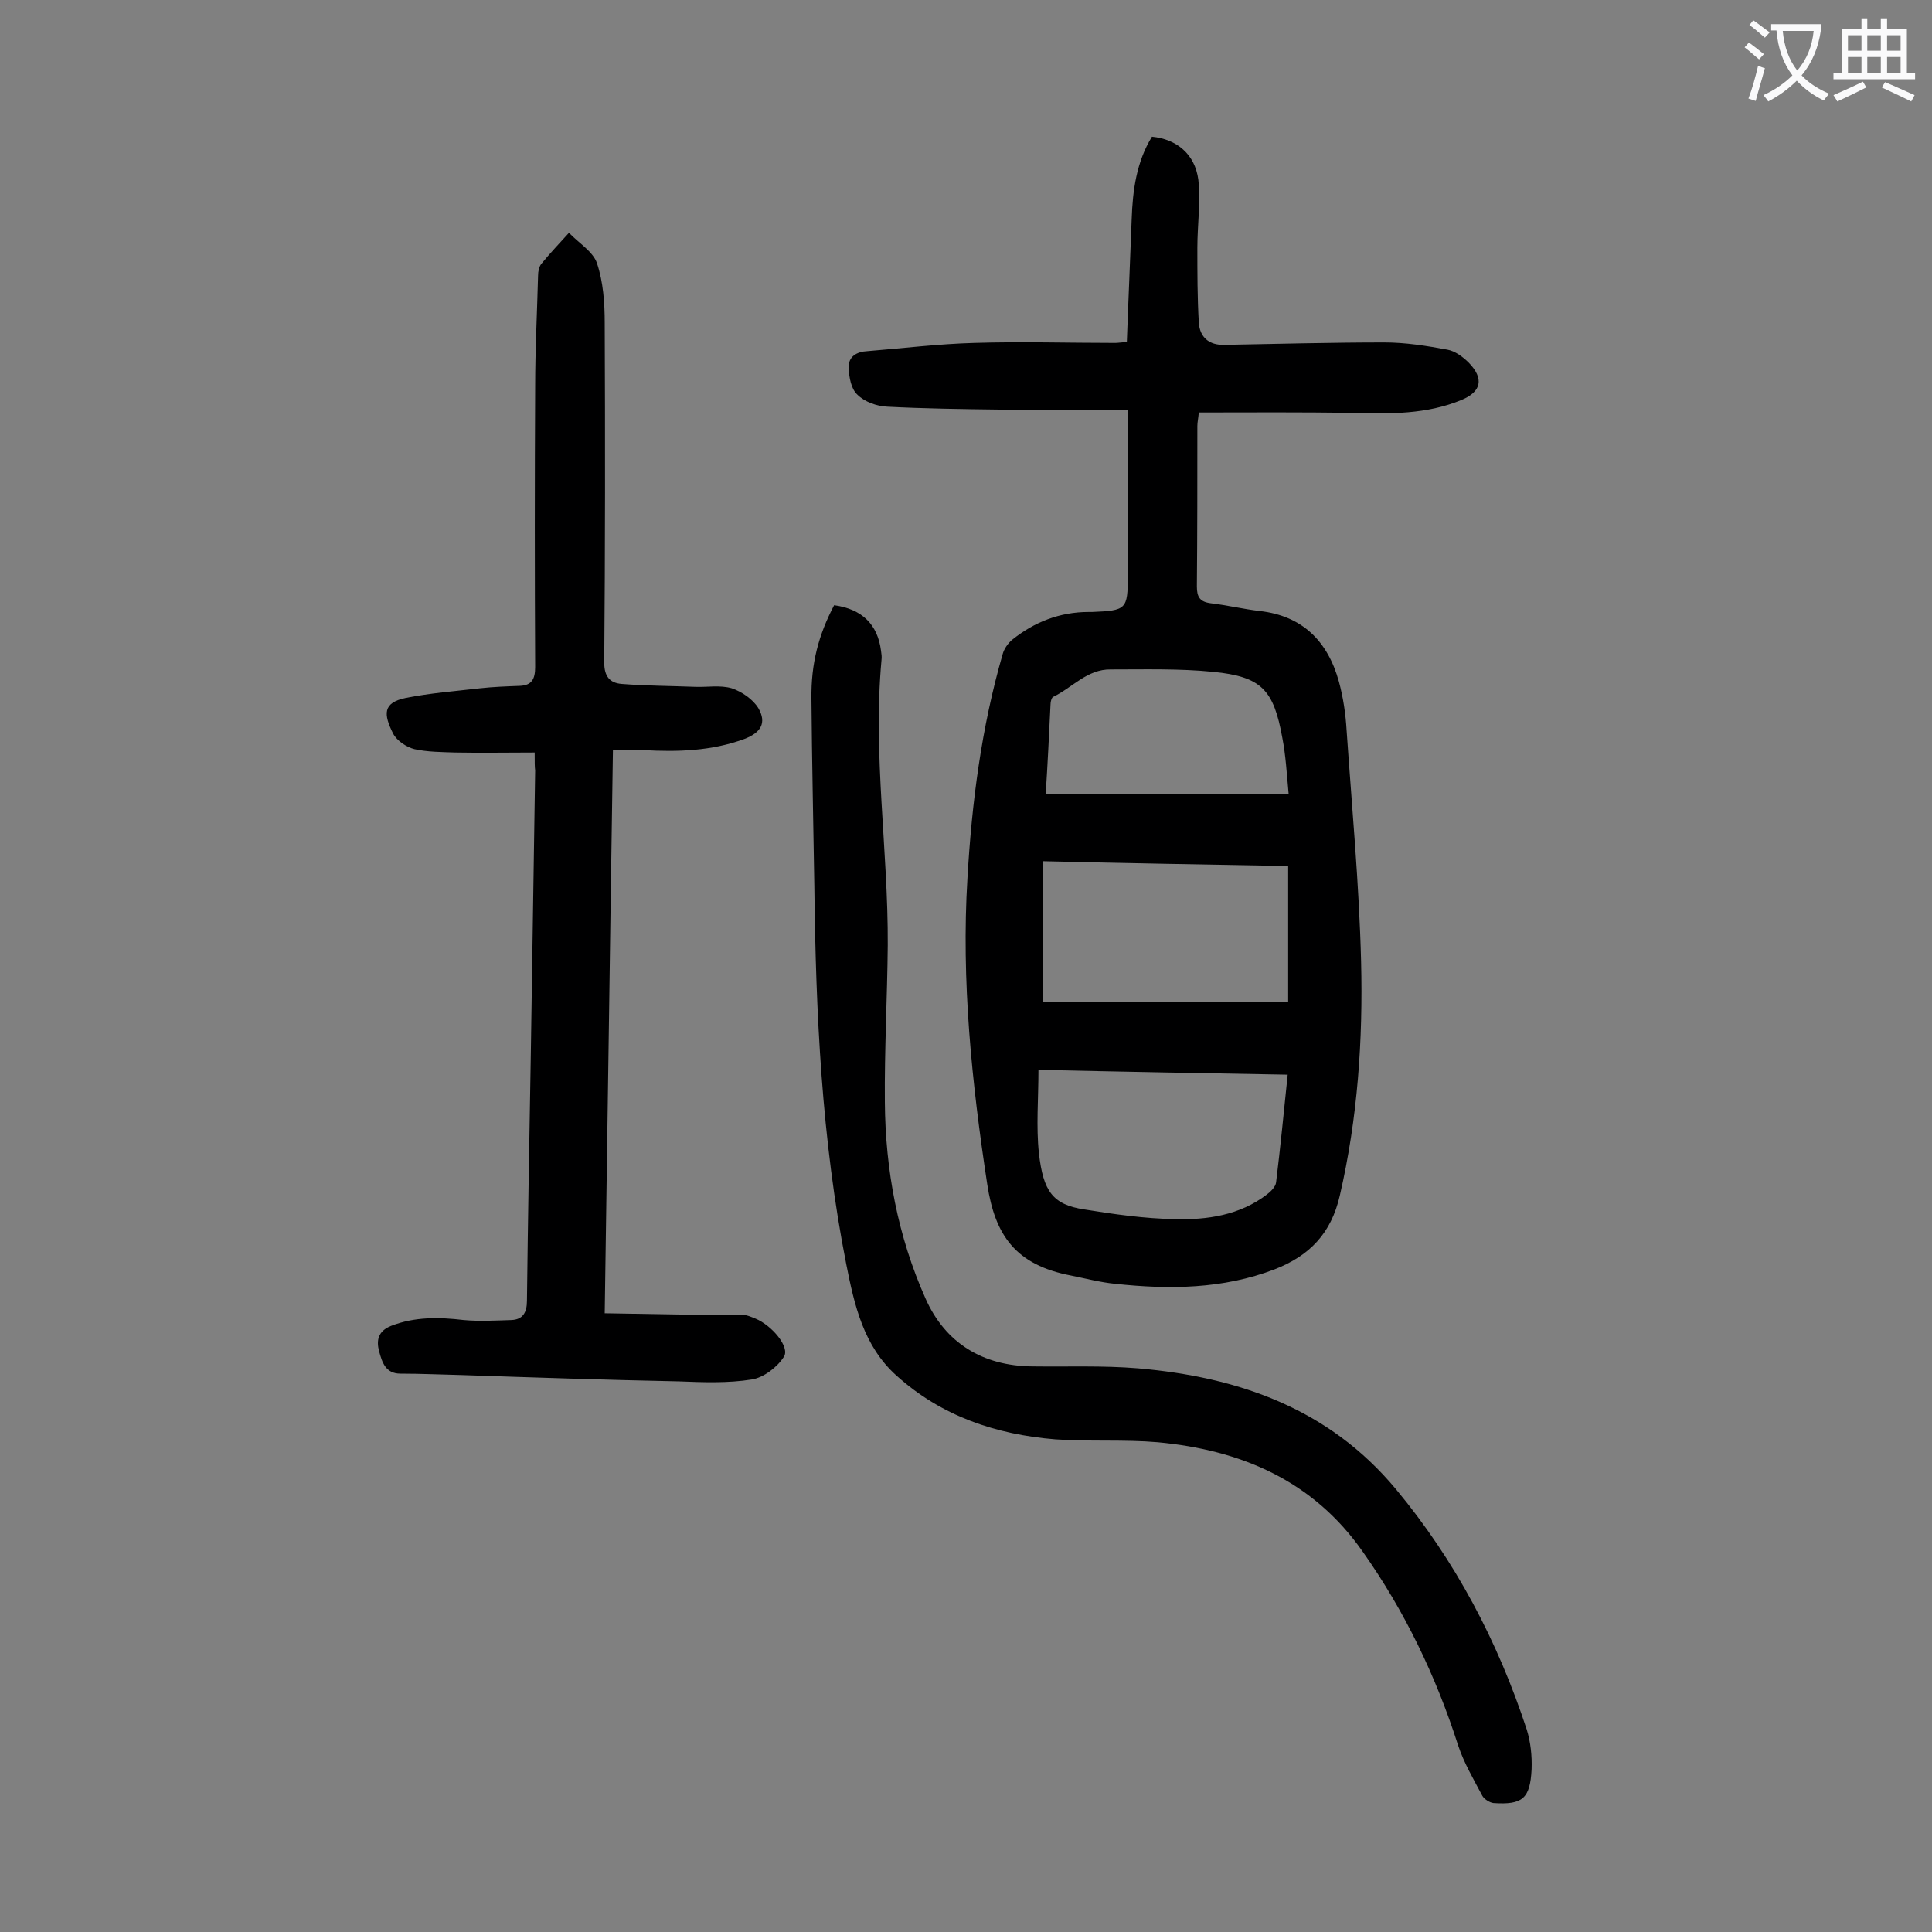
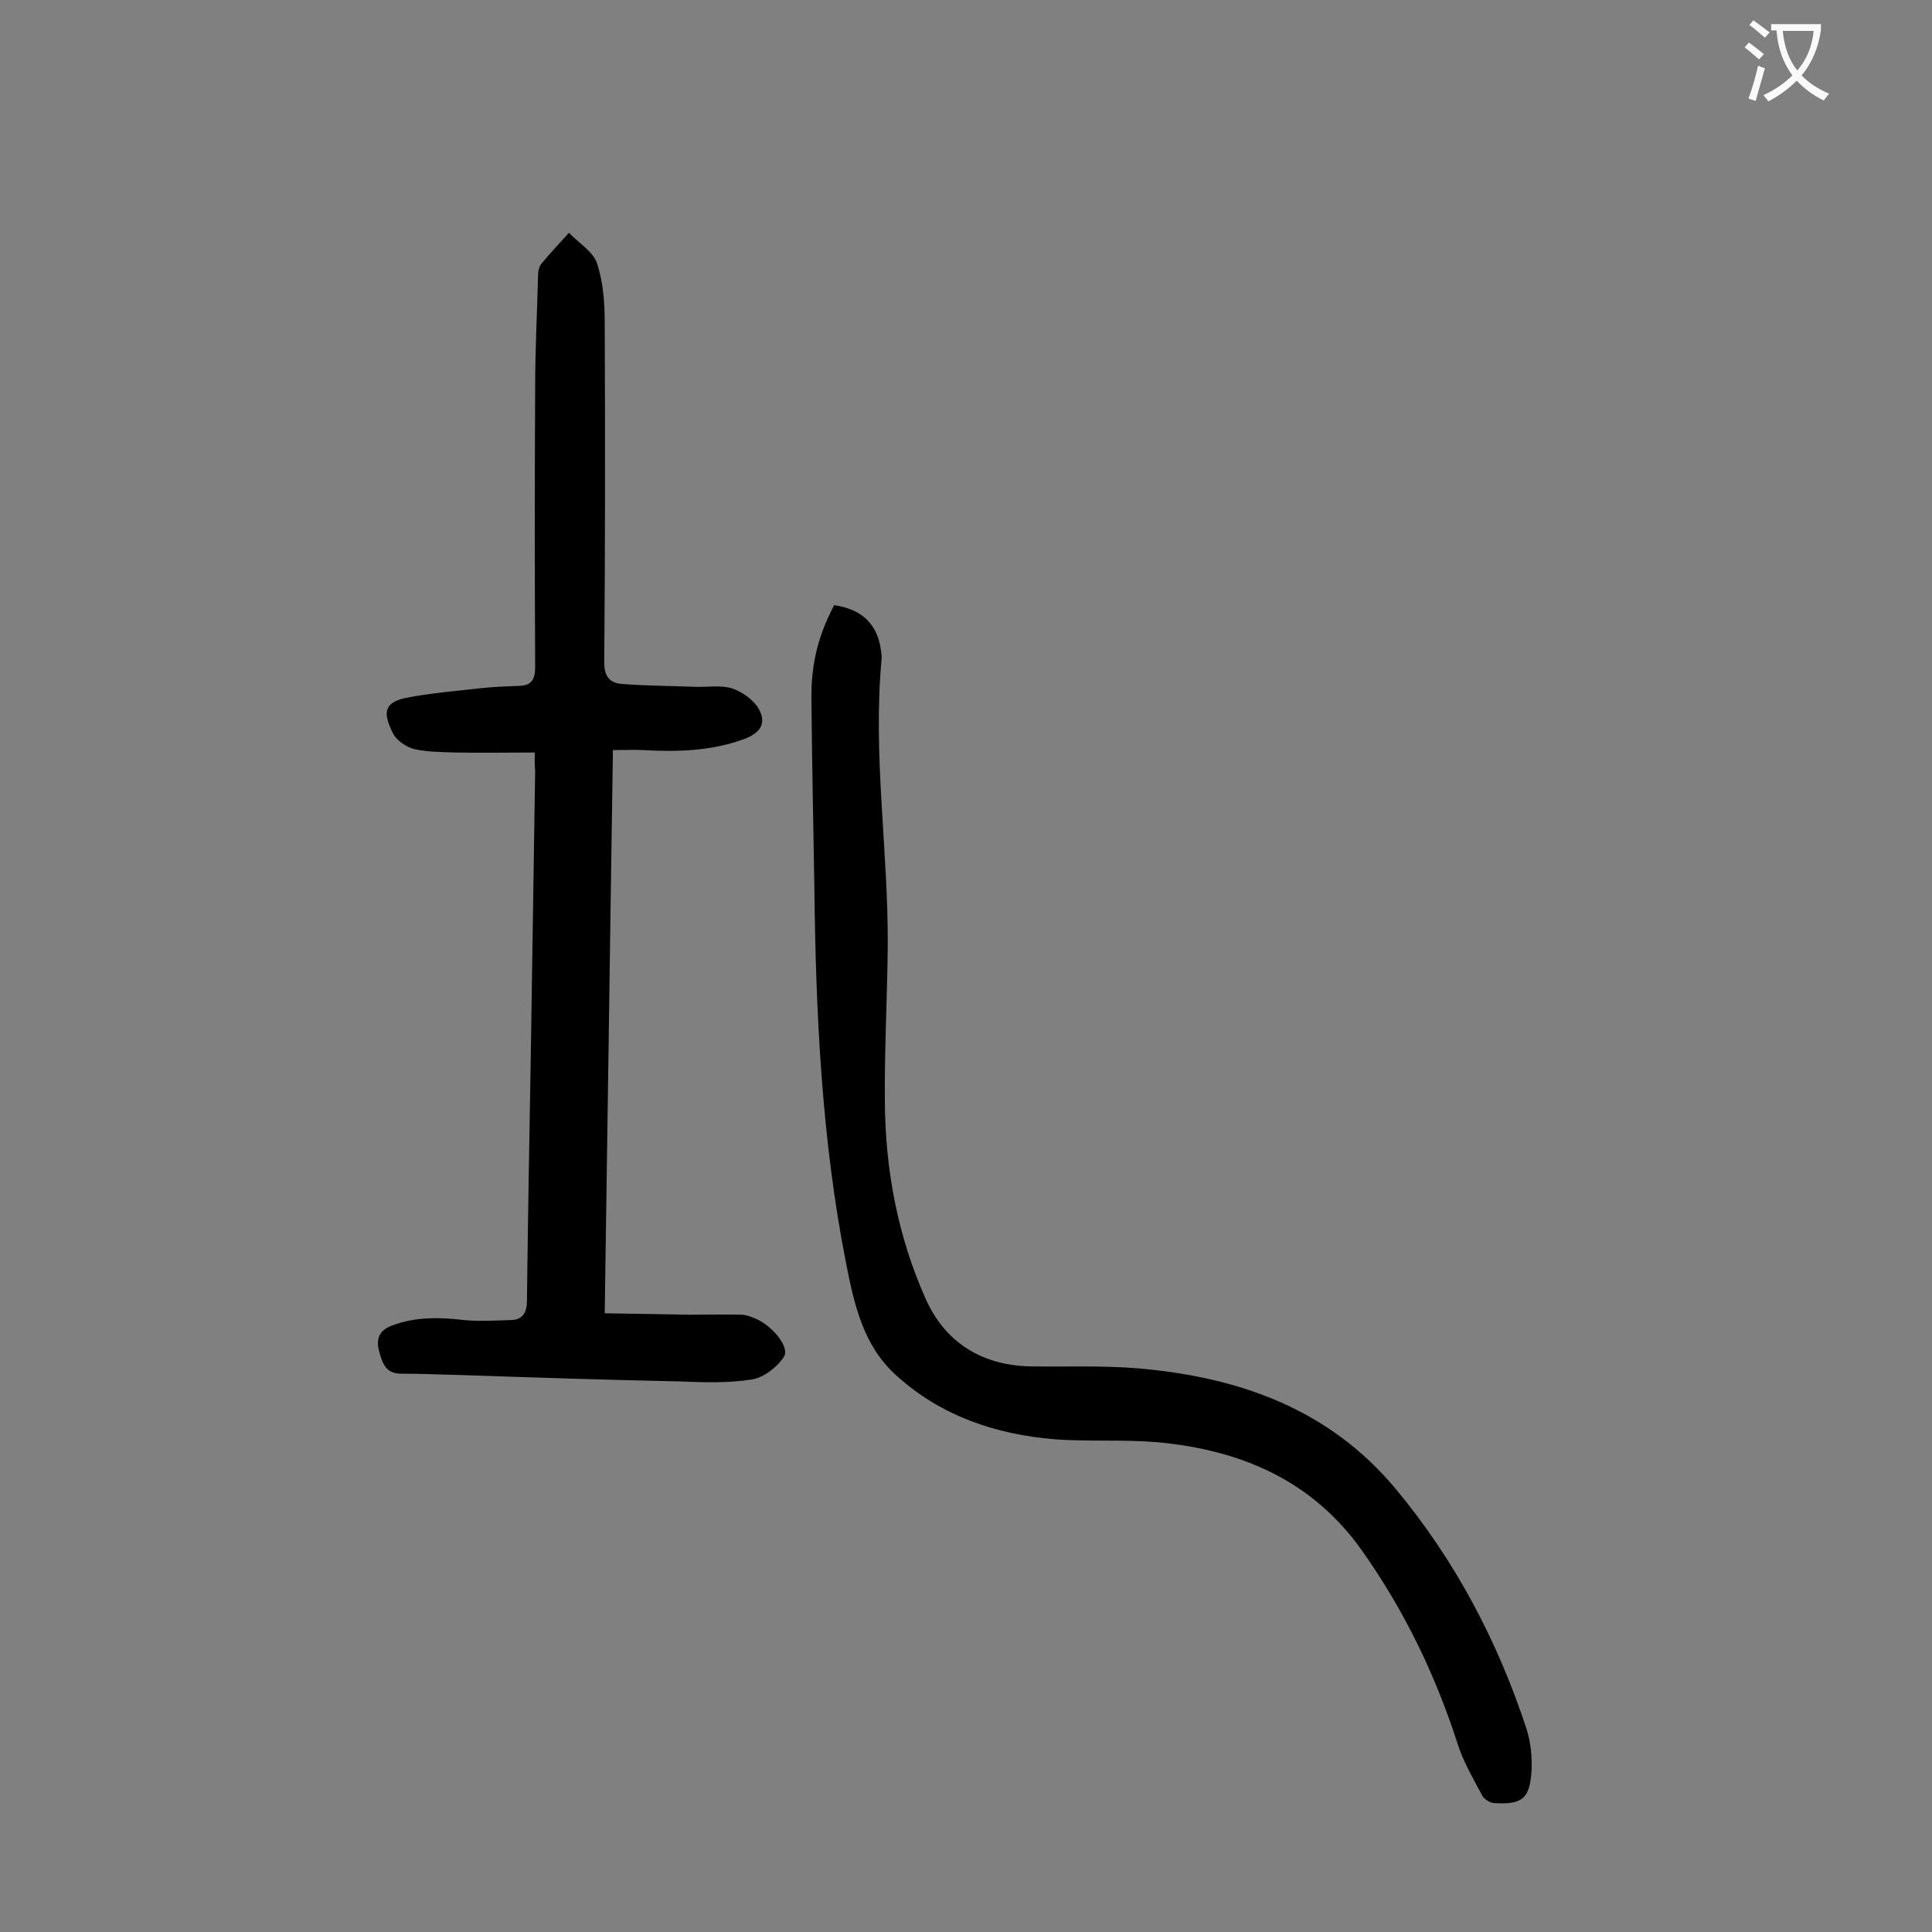
<svg xmlns="http://www.w3.org/2000/svg" enable-background="new 0 0 400 400" viewBox="0 0 400 400">
  <rect x="0" y="0" width="400" height="400" fill="#808080" stroke="none" />
  <g fill="#000001">
-     <path d="m233.6 84.8c-8.6 0-17.7.1-26.7 0-7.7-.1-15.5-.2-23.2-.6-2.2-.1-4.7-1-6.2-2.5-1.3-1.2-1.7-3.6-1.8-5.5-.1-2.4 1.7-3.4 3.9-3.5 7.4-.6 14.7-1.5 22.1-1.7 9.7-.3 19.5 0 29.2 0 .5 0 1.1-.1 2.4-.2.3-8.5.7-17 1-25.4.2-6 1-11.9 4.2-17.1 5.1.5 8.9 3.6 9.6 8.9.5 4.6-.2 9.4-.2 14.1 0 5.2 0 10.3.3 15.5.2 3 2.1 4.7 5.3 4.6 11-.2 22.1-.5 33.1-.5 4.4 0 8.8.7 13.1 1.5 1.6.3 3.2 1.5 4.4 2.7 3.2 3.3 2.6 6-1.5 7.7-7.2 3-14.8 2.9-22.5 2.7-10.6-.2-21.1-.1-31.9-.1-.1 1.2-.3 2-.3 2.8 0 11.1 0 22.1-.1 33.2 0 2.2.6 3.2 2.9 3.5 3.4.4 6.7 1.2 10.1 1.6 8.9 1 14.1 6.3 16.4 14.6.9 3.3 1.4 6.7 1.6 10.1 1.1 16 2.6 31.9 3 47.9.4 16.2-.7 32.4-4.4 48.4-1.8 7.9-6.3 12.5-13.5 15.3-10.7 4.1-21.8 4.2-33 3-3.1-.3-6.1-1.1-9.1-1.7-11.6-2.2-15.8-8.4-17.4-18.9-3.2-21-5.4-42.1-4.1-63.4.9-15.7 2.9-31.2 7.3-46.4.3-1.1 1.1-2.2 1.9-2.9 4.6-3.7 9.9-5.8 15.9-5.8h.7c7.1-.3 7.4-.5 7.4-7.5.1-11.2.1-22.3.1-34.4zm-17.7 93.5v29.1h50.8c0-9.7 0-18.8 0-28.1-17.2-.3-33.9-.6-50.8-1zm-.9 43.2c0 6.1-.5 11.7.1 17.3.9 7.8 2.8 10.6 9.4 11.6 6.2 1 12.5 1.9 18.7 2 6.7.2 13.5-.8 19.1-5.1.8-.6 1.8-1.6 1.9-2.5.9-7.3 1.6-14.6 2.4-22.3-17.1-.3-33.8-.6-51.6-1zm1.5-57.1h50.3c-.4-4.3-.6-8-1.3-11.6-1.8-10-4.3-12.7-14.3-13.7-7-.7-14.1-.5-21.2-.5-4.9-.1-8 3.8-12 5.7-.3.2-.5 1-.5 1.5-.3 6.2-.6 12.5-1 18.6z" />
    <path d="m110.7 155.8c-5.7 0-11 .1-16.4 0-2.9-.1-5.8-.1-8.5-.7-1.6-.4-3.6-1.7-4.4-3.2-2-4-2.2-6.4 2.6-7.4 5-1 10.2-1.4 15.4-2 2.7-.3 5.5-.4 8.2-.5 2.5-.1 3.2-1.4 3.2-3.9-.1-19.3-.1-38.7 0-58.1 0-7.6.4-15.2.6-22.9 0-.9.2-1.9.7-2.5 1.8-2.2 3.8-4.3 5.7-6.4 2 2.1 5 3.9 5.8 6.3 1.3 3.9 1.6 8.2 1.6 12.4.1 23.4.1 46.9-.1 70.3 0 2.9 1.2 4.2 3.6 4.4 5.1.4 10.1.4 15.2.6 2.5.1 5.2-.4 7.6.3 2.1.7 4.4 2.3 5.5 4.1 1.8 3.1.5 5.1-2.9 6.4-6.8 2.5-13.8 2.7-20.9 2.3-2-.1-3.9 0-6.3 0-.6 38.8-1.1 77.3-1.7 116.6 6.1.1 11.9.2 17.7.3 3.5 0 7-.1 10.6 0 1 0 1.9.4 2.9.8 3.4 1.4 7.2 5.9 5.9 7.9-1.4 2.2-4.2 4.3-6.6 4.7-5 .8-10.1.6-15.2.4-14.9-.3-29.8-.8-44.7-1.3-4.3-.1-8.6-.3-12.9-.3-3.1 0-3.8-2.4-4.4-4.6s-.3-4.2 2.5-5.3c4.9-1.9 9.9-1.8 15-1.2 3.3.3 6.6.1 9.9 0 2.3-.1 3.2-1.5 3.2-4 .2-17 .5-34 .8-51.1.3-19.6.6-39.1.9-58.7-.1-.7-.1-1.7-.1-3.7z" />
    <path d="m172.7 125.3c5.8.8 9 4 9.7 9.4.1.7.2 1.3.1 2-1.8 19.7 1.4 39.3 1.3 59-.1 10.8-.7 21.7-.6 32.5.1 14.1 2.7 27.8 8.4 40.6 4.1 9.3 11.9 14 22.1 14.1 7.3.1 14.6-.2 21.9.4 20.8 1.8 39.5 8.3 53.4 25 12.3 14.8 21.1 31.5 27.1 49.8.8 2.6 1.1 5.4 1 8.2-.3 6.1-1.9 7.4-7.9 7-.8-.1-1.9-.8-2.3-1.5-1.8-3.4-3.8-6.8-5-10.4-4.6-14.4-11.1-27.9-19.8-40.2-10.3-14.7-25.2-21-42.4-22.6-7-.6-14.2-.1-21.2-.6-12.3-1-23.6-4.8-32.9-13.2-6.8-6.1-8.7-14.5-10.4-23.1-5.1-25.8-6.3-52-6.6-78.2-.2-12.9-.5-25.9-.6-38.8-.1-7.4 1.5-13.3 4.7-19.4z" />
  </g>
  <path d="m362.1 8.8c1.1.8 2.1 1.6 3.1 2.4l-1 1.1c-1.3-1.1-2.3-2-3-2.5zm1.9 4.8c.5.2.9.4 1.4.5-.6 2.3-1.3 4.5-1.9 6.8l-1.5-.5c.8-2.1 1.4-4.3 2-6.8zm-1-9.4c1.3.9 2.4 1.8 3.4 2.5l-1 1.1c-1.4-1.2-2.4-2.1-3.2-2.6zm3.7 2.2v-1.4h10.3v1.2c-.5 3.6-1.8 6.8-4 9.4 1.5 1.6 3.4 2.8 5.7 3.8-.3.4-.7.8-1.1 1.4-2.3-1.1-4.1-2.5-5.6-4.1-1.6 1.6-3.6 3.1-5.9 4.3-.3-.5-.7-.9-1-1.3 2.4-1.1 4.4-2.5 6-4.1-1.9-2.5-3-5.6-3.3-9.3h-1.1zm8.8 0h-6.4c.3 3.3 1.3 6 3 8.2 2-2.3 3.1-5.1 3.4-8.2z" fill="#fafafb" />
-   <path d="m385.3 3.8h1.3v2.2h2.8v-2.2h1.3v2.2h4.1v9.1h1.7v1.3h-16.9v-1.3h1.7v-9.1h4.1v-2.2zm.4 13.1.7 1.2c-1.8.9-3.8 1.9-6 2.9-.2-.4-.5-.8-.8-1.3 2.3-1 4.3-1.9 6.1-2.8zm-3.1-6.4h2.8v-3.2h-2.8zm0 4.6h2.8v-3.3h-2.8zm4-4.6h2.8v-3.2h-2.8zm0 4.6h2.8v-3.3h-2.8zm3.7 1.9c2.1.9 4.1 1.8 6.1 2.7l-.7 1.3c-2.2-1.1-4.2-2-6.1-2.9zm3.2-9.7h-2.8v3.2h2.8zm-2.8 7.8h2.8v-3.3h-2.8z" fill="#fafafb" />
</svg>